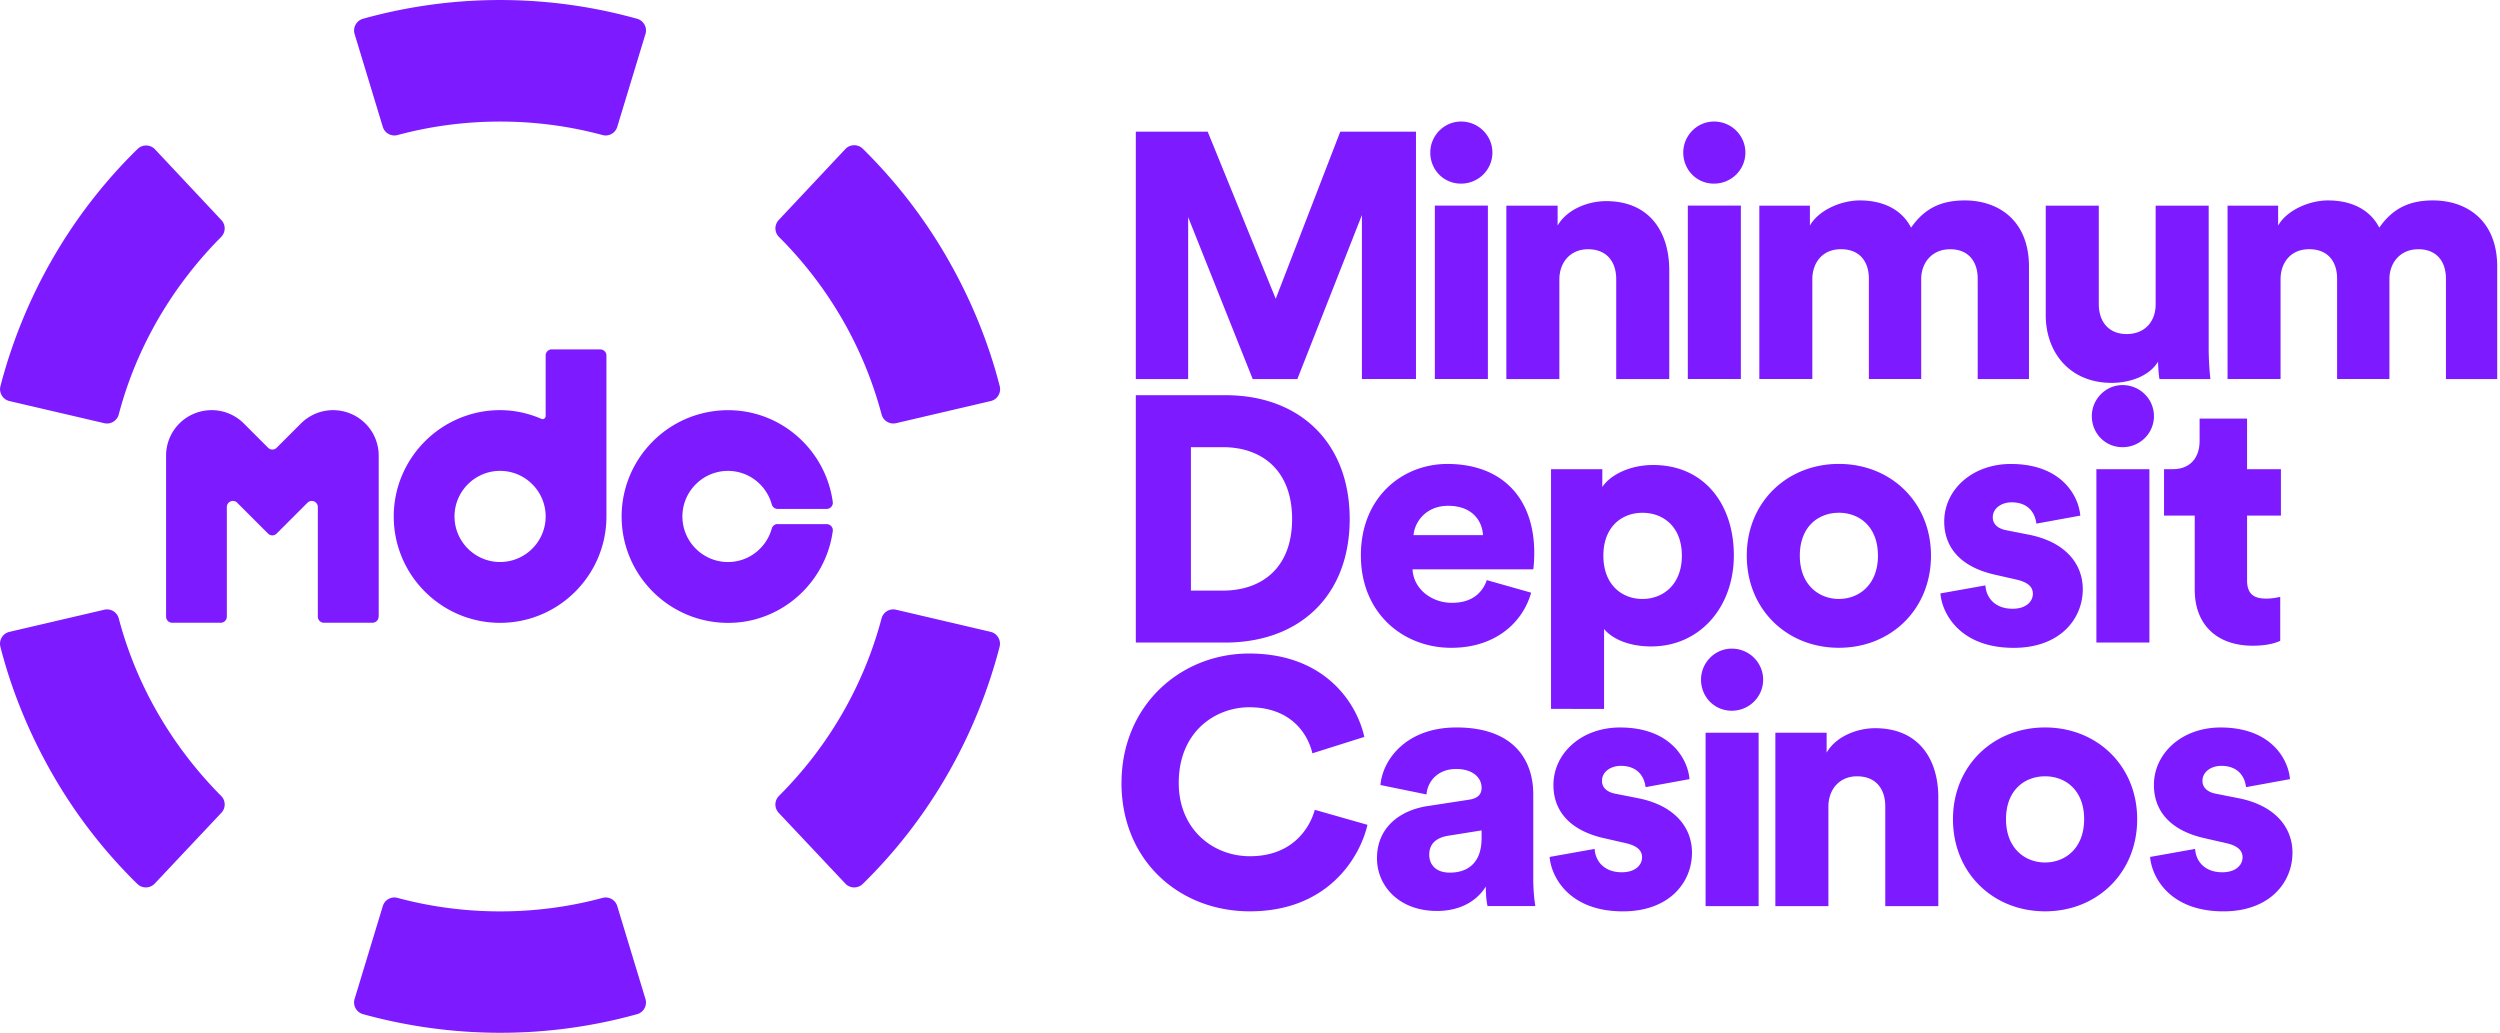
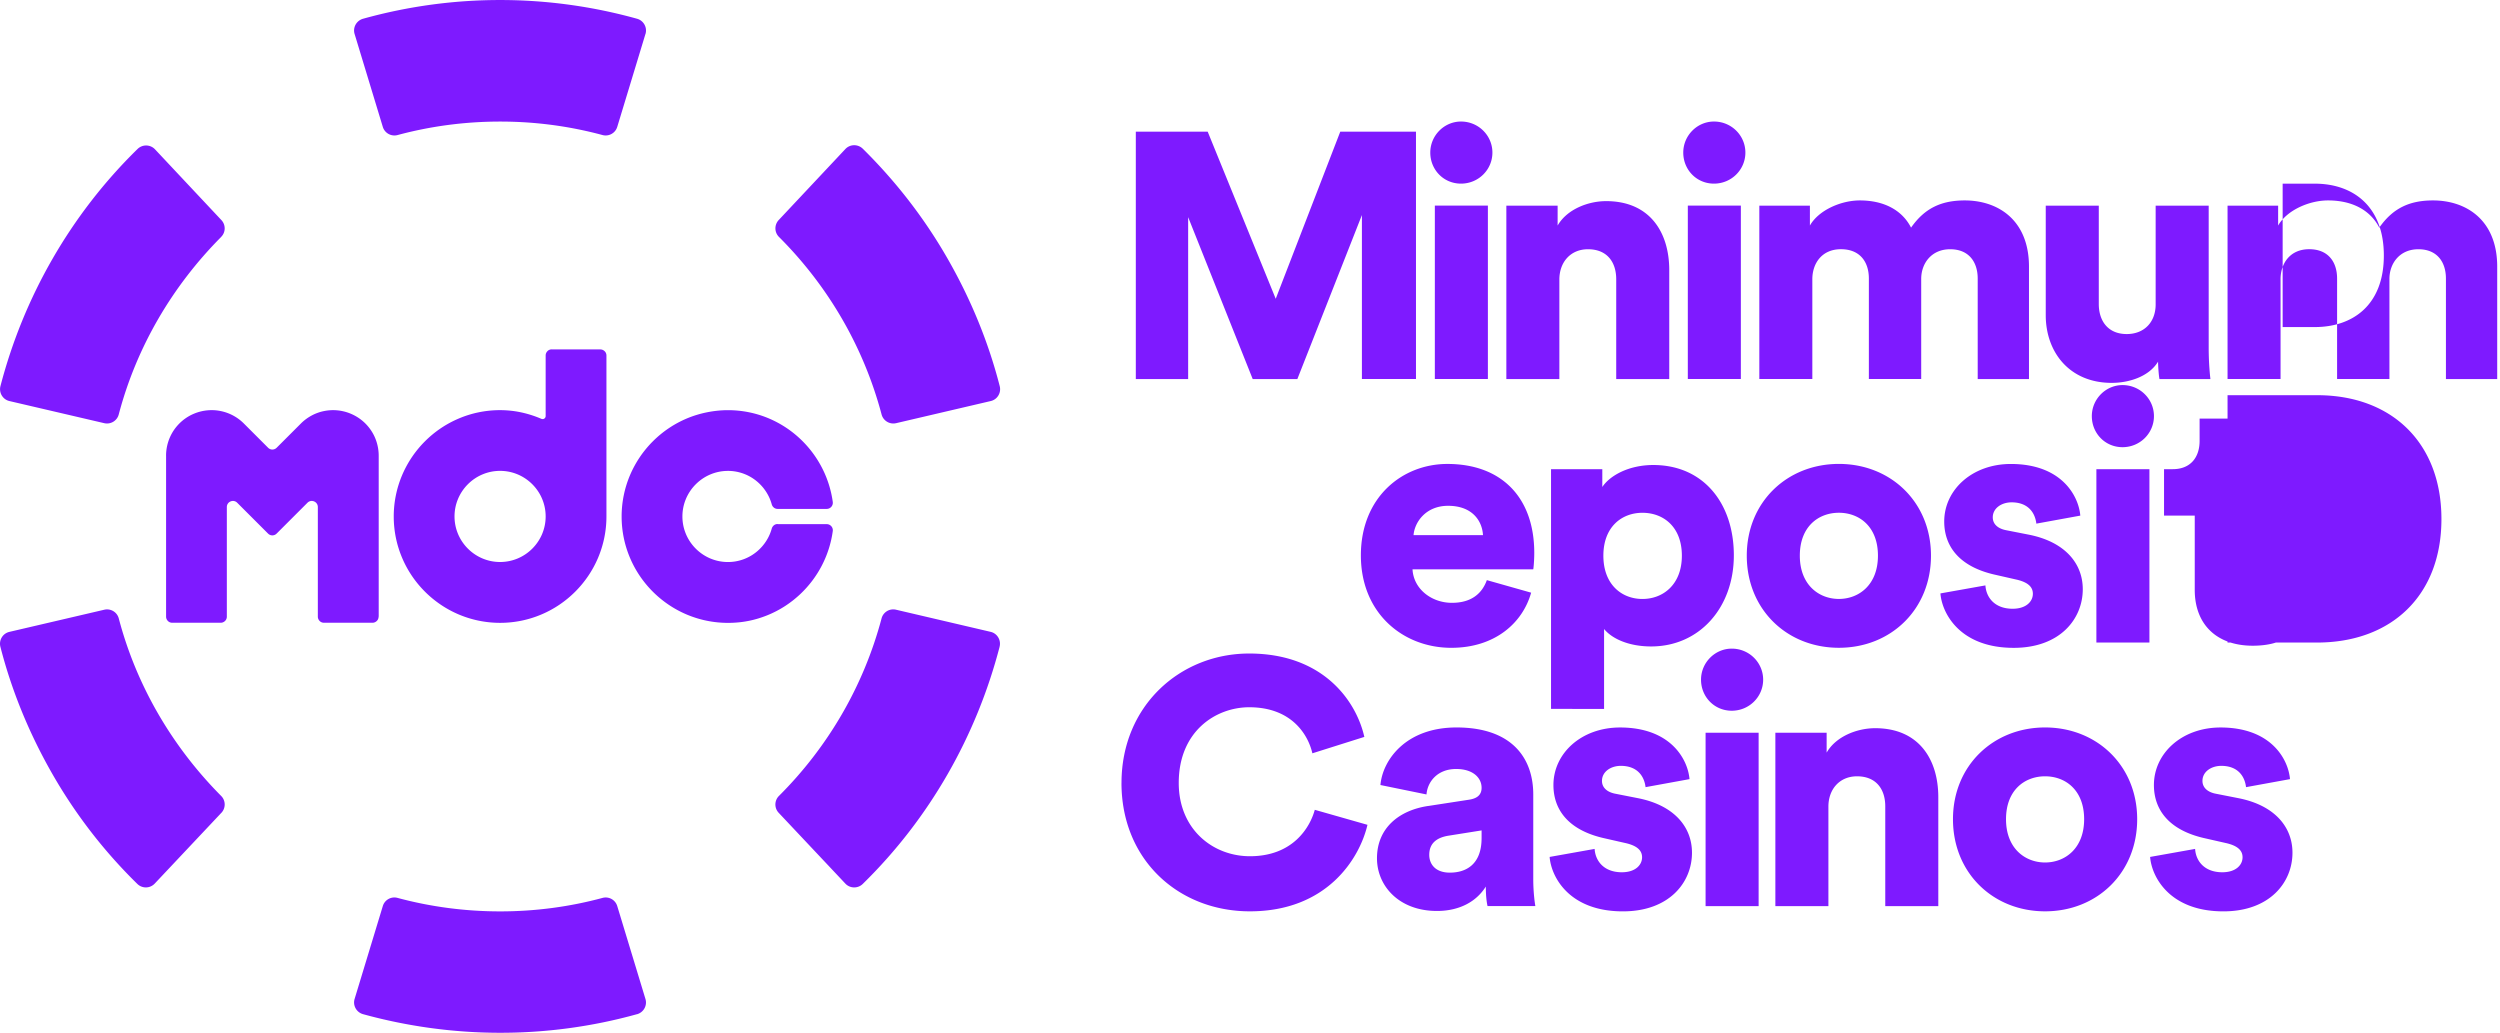
<svg xmlns="http://www.w3.org/2000/svg" width="823" height="340" fill="none">
-   <path fill="#7E1AFF" d="m212.48 11.19-9.28 30.57a3.98 3.98 0 0 1-4.84 2.7c-10.78-2.91-22.04-4.44-33.7-4.44-11.66 0-22.99 1.53-33.78 4.44-2.08.56-4.23-.63-4.86-2.69l-9.28-30.57c-.66-2.16.61-4.42 2.79-5.03 29.94-8.33 61.08-8.1 90.18 0 2.17.6 3.44 2.87 2.78 5.03l-.01-.01ZM326.13 132.03l-31.14 7.28c-2.1.49-4.21-.78-4.77-2.86-5.96-22.48-17.81-42.52-33.79-58.46-1.52-1.52-1.55-3.98-.08-5.55l21.94-23.37c1.55-1.65 4.14-1.68 5.75-.1 10.59 10.45 20.05 22.49 27.83 36.04 7.78 13.55 13.55 27.69 17.24 42.11.56 2.18-.77 4.4-2.96 4.91h-.02ZM329.07 212.92c-7.59 29.19-22.89 56.38-45.05 78.07-1.6 1.57-4.19 1.53-5.73-.11l-21.94-23.3a3.985 3.985 0 0 1 .07-5.55c15.98-15.93 27.83-35.98 33.79-58.45a3.982 3.982 0 0 1 4.77-2.86L326.1 208c2.2.51 3.53 2.74 2.96 4.93l.01-.01ZM209.7 333.87c-29.93 8.32-61.07 8.01-90.17 0-2.18-.6-3.45-2.87-2.79-5.03l9.28-30.56a3.98 3.98 0 0 1 4.86-2.69c10.79 2.91 22.13 4.44 33.78 4.44 11.65 0 22.92-1.53 33.7-4.44 2.08-.56 4.22.64 4.84 2.7l9.28 30.57c.66 2.16-.61 4.42-2.79 5.03l.01-.02ZM72.88 267.57l-21.95 23.31a4.003 4.003 0 0 1-5.73.1 166.264 166.264 0 0 1-27.83-35.96C9.59 241.47 3.82 227.33.13 212.92c-.56-2.18.77-4.4 2.97-4.91l31.23-7.29c2.11-.49 4.22.78 4.77 2.87 5.89 22.39 17.81 42.43 33.72 58.45 1.51 1.52 1.53 3.98.06 5.54v-.01ZM72.82 77.99C56.9 94 44.98 114.04 39.09 136.44a3.992 3.992 0 0 1-4.77 2.87l-31.21-7.28c-2.2-.51-3.53-2.74-2.96-4.93 7.6-29.19 22.98-56.37 45.14-78.06a4.02 4.02 0 0 1 5.73.11l21.86 23.3c1.47 1.56 1.45 4.01-.07 5.53l.01.01ZM181.63 115.01c-.55 0-1.05.22-1.41.59-.36.37-.59.86-.59 1.41v19.95c0 .36-.18.66-.45.84-.27.18-.61.23-.94.09a35.968 35.968 0 0 0-5.81-1.94c-1.25-.3-2.53-.54-3.83-.69-1.3-.15-2.63-.24-3.97-.24-4.82 0-9.42.98-13.61 2.76a35.039 35.039 0 0 0-11.13 7.51 35.204 35.204 0 0 0-7.51 11.13 34.904 34.904 0 0 0-2.76 13.61c0 4.82.98 9.42 2.76 13.61 1.77 4.19 4.34 7.96 7.51 11.13 3.17 3.17 6.94 5.73 11.13 7.51 4.19 1.77 8.79 2.76 13.61 2.76s9.42-.98 13.61-2.76c4.19-1.77 7.96-4.34 11.13-7.51 3.17-3.17 5.73-6.94 7.51-11.13 1.77-4.19 2.76-8.79 2.76-13.61v-53c0-.55-.22-1.05-.59-1.41-.37-.36-.86-.59-1.41-.59h-16l-.01-.02Zm-17 70c-2.07 0-4.04-.42-5.83-1.18a15.1 15.1 0 0 1-4.77-3.22 14.989 14.989 0 0 1-3.22-4.77c-.76-1.79-1.18-3.77-1.18-5.83s.42-4.04 1.18-5.83a15.1 15.1 0 0 1 3.22-4.77c1.36-1.36 2.97-2.46 4.77-3.22 1.79-.76 3.77-1.18 5.83-1.18s4.04.42 5.83 1.18a15.1 15.1 0 0 1 4.77 3.22c1.36 1.36 2.46 2.97 3.22 4.77.76 1.79 1.18 3.77 1.18 5.83s-.42 4.04-1.18 5.83a15.1 15.1 0 0 1-3.22 4.77 14.989 14.989 0 0 1-4.77 3.22c-1.79.76-3.77 1.18-5.83 1.18ZM255.98 172.51c-.45 0-.88.15-1.21.42-.33.27-.59.64-.71 1.08a14.84 14.84 0 0 1-1.82 4.08 15.09 15.09 0 0 1-2.89 3.33 14.834 14.834 0 0 1-9.7 3.6c-2.07 0-4.04-.42-5.83-1.18a15.1 15.1 0 0 1-4.77-3.22 14.989 14.989 0 0 1-3.22-4.77c-.76-1.79-1.18-3.77-1.18-5.83s.42-4.04 1.18-5.83a15.1 15.1 0 0 1 3.22-4.77c1.36-1.36 2.97-2.46 4.77-3.22 1.79-.76 3.77-1.18 5.83-1.18a14.85 14.85 0 0 1 9.7 3.6c1.12.96 2.09 2.08 2.89 3.33.8 1.25 1.42 2.62 1.82 4.08.12.44.38.81.71 1.08.33.27.76.42 1.21.42h16.18c.61 0 1.14-.27 1.51-.69.37-.42.56-.99.48-1.59a34.88 34.88 0 0 0-3.64-11.42 35.21 35.21 0 0 0-7.07-9.34 34.959 34.959 0 0 0-10.77-6.93 34.554 34.554 0 0 0-13.02-2.53c-4.61 0-9.42.98-13.61 2.76a35.039 35.039 0 0 0-11.13 7.51 35.204 35.204 0 0 0-7.51 11.13 34.904 34.904 0 0 0-2.76 13.61c0 4.82.98 9.42 2.76 13.61 1.77 4.19 4.34 7.96 7.51 11.13 3.17 3.17 6.94 5.73 11.13 7.51 4.19 1.77 8.79 2.76 13.61 2.76s9-.9 13.02-2.53 7.66-4 10.77-6.93a35.21 35.21 0 0 0 7.07-9.34 34.88 34.88 0 0 0 3.64-11.42c.08-.6-.11-1.17-.48-1.59-.37-.42-.91-.69-1.51-.69h-16.18v-.04ZM124.63 203.01c0 .55-.22 1.05-.59 1.41-.37.36-.86.59-1.41.59h-16c-.55 0-1.05-.22-1.41-.59-.36-.37-.59-.86-.59-1.41v-36.09c0-.89-.54-1.56-1.23-1.85-.7-.29-1.55-.2-2.18.43l-2.04 2.04-2.04 2.04-3.04 3.04-3.04 3.04c-.39.39-.9.59-1.41.59-.51 0-1.02-.2-1.41-.59l-3.04-3.04-3.04-3.04-2.04-2.04-2.04-2.04c-.63-.63-1.48-.72-2.18-.43-.7.29-1.23.96-1.23 1.85v36.09c0 .55-.22 1.05-.59 1.41-.37.36-.86.59-1.41.59h-16c-.55 0-1.05-.22-1.41-.59-.36-.37-.59-.86-.59-1.41v-52.99a15.042 15.042 0 0 1 2.52-8.34c.8-1.2 1.79-2.29 2.92-3.23 1.13-.93 2.41-1.71 3.82-2.29 1.41-.58 2.86-.93 4.32-1.07 1.46-.14 2.92-.07 4.35.22a14.964 14.964 0 0 1 7.68 4.11l2.35 2.35 2.35 2.35 1.64 1.64 1.64 1.64c.39.39.9.59 1.41.59.51 0 1.02-.2 1.41-.59l1.64-1.64 1.64-1.64 2.35-2.35 2.35-2.35c1.08-1.08 2.29-1.96 3.58-2.65s2.68-1.18 4.1-1.46c1.42-.28 2.89-.36 4.35-.22a15.143 15.143 0 0 1 8.14 3.37c1.13.93 2.11 2.02 2.92 3.23s1.44 2.53 1.86 3.93c.43 1.4.66 2.89.66 4.41v52.99l-.04-.01ZM448.34 124.78V70.8l-21.25 53.98h-14.7l-21.25-53.29v53.29h-17.23V43.34h23.66l22.4 55.02 21.25-55.02h24.92v81.43h-17.8v.01ZM480.96 40.01c5.74 0 10.34 4.59 10.34 10.22 0 5.63-4.59 10.22-10.34 10.22s-10.11-4.59-10.11-10.22c0-5.63 4.59-10.22 10.11-10.22Zm-8.61 84.76V67.69h17.46v57.08h-17.46ZM513.35 124.78h-17.46V67.7h16.88v6.55c3.1-5.4 10.11-8.04 15.96-8.04 14.36 0 20.79 10.22 20.79 22.74v35.83h-17.46V91.93c0-5.63-2.99-9.88-9.3-9.88-5.74 0-9.42 4.25-9.42 9.99v32.73l.01.01ZM564.24 40.01c5.74 0 10.34 4.59 10.34 10.22 0 5.63-4.59 10.22-10.34 10.22s-10.11-4.59-10.11-10.22c0-5.63 4.59-10.22 10.11-10.22Zm-8.61 84.76V67.69h17.46v57.08h-17.46ZM579.17 124.78V67.7h16.65v6.55c2.87-5.05 10.22-8.27 16.42-8.27 8.15 0 14.01 3.33 16.88 8.96 4.48-6.43 9.99-8.96 17.69-8.96 10.8 0 21.13 6.32 21.13 21.82v36.98h-16.88V91.7c0-5.4-2.87-9.65-9.07-9.65s-9.53 4.71-9.53 9.76v32.96h-17.23V91.69c0-5.4-2.87-9.65-9.19-9.65-6.32 0-9.42 4.71-9.42 9.88v32.85h-17.46l.01.01ZM710.45 119.03c-2.99 4.94-9.53 7.01-15.28 7.01-13.9 0-21.71-10.11-21.71-22.28V67.7h17.46v32.39c0 5.51 2.99 9.88 9.19 9.88 5.86 0 9.53-4.02 9.53-9.76v-32.5h17.46v46.86c0 5.17.46 9.3.57 10.22H710.9c-.23-1.03-.46-4.25-.46-5.74l.01-.02ZM733.31 124.78V67.7h16.65v6.55c2.87-5.05 10.22-8.27 16.42-8.27 8.15 0 14.01 3.33 16.88 8.96 4.48-6.43 9.99-8.96 17.69-8.96 10.8 0 21.13 6.32 21.13 21.82v36.98H805.2V91.7c0-5.4-2.87-9.65-9.07-9.65s-9.53 4.71-9.53 9.76v32.96h-17.23V91.69c0-5.4-2.87-9.65-9.19-9.65-6.32 0-9.42 4.71-9.42 9.88v32.85H733.3l.01.01ZM373.91 211.53V130.1h29.52c24.46 0 40.89 15.62 40.89 40.77 0 25.15-16.42 40.66-41 40.66h-29.41Zm28.71-17.11c12.52 0 22.74-7.24 22.74-23.55 0-16.31-10.22-23.66-22.74-23.66h-10.57v47.21h10.57ZM504.05 195.11c-2.76 9.88-11.83 18.15-26.3 18.15-15.74 0-29.75-11.26-29.75-30.44s13.67-30.09 28.48-30.09c17.69 0 28.6 10.91 28.6 29.29 0 2.41-.23 5.05-.34 5.4H465c.34 6.43 6.2 11.03 12.98 11.03 6.32 0 9.88-2.99 11.49-7.47l14.59 4.13h-.01Zm-15.85-18.95c-.23-4.36-3.22-9.65-11.49-9.65-7.35 0-11.03 5.4-11.37 9.65h22.86ZM510.6 233.36v-78.9h16.88v5.86c2.41-3.68 8.61-7.24 16.77-7.24 16.54 0 26.53 12.63 26.53 29.75 0 17.12-11.26 29.98-27.22 29.98-7.35 0-12.86-2.53-15.5-5.74v26.3H510.6v-.01Zm30.09-64.55c-6.78 0-12.86 4.59-12.86 14.13 0 9.54 6.09 14.24 12.86 14.24s12.98-4.71 12.98-14.24c0-9.53-6.09-14.13-12.98-14.13ZM635.68 182.93c0 17.69-13.21 30.32-30.32 30.32s-30.32-12.63-30.32-30.32c0-17.69 13.32-30.21 30.32-30.21s30.32 12.52 30.32 30.21Zm-17.46 0c0-9.65-6.2-14.13-12.86-14.13-6.66 0-12.86 4.48-12.86 14.13s6.32 14.24 12.86 14.24c6.54 0 12.86-4.59 12.86-14.24ZM653.6 192.7c.23 3.91 2.99 7.7 8.96 7.7 4.48 0 6.66-2.41 6.66-4.94 0-2.07-1.38-3.79-5.63-4.71l-6.55-1.49c-12.17-2.64-17-9.53-17-17.57 0-10.45 9.19-18.95 21.94-18.95 16.54 0 22.28 10.34 22.86 17l-14.47 2.64c-.46-3.79-2.87-7.01-8.15-7.01-3.33 0-6.2 1.95-6.2 4.94 0 2.41 1.95 3.79 4.48 4.25l7.58 1.49c11.83 2.41 17.57 9.53 17.57 17.92 0 9.76-7.47 19.3-22.74 19.3-17.92 0-23.66-11.6-24.12-17.92l14.82-2.64-.01-.01ZM698.74 126.77c5.74 0 10.34 4.59 10.34 10.22 0 5.63-4.59 10.22-10.34 10.22s-10.11-4.59-10.11-10.22c0-5.63 4.59-10.22 10.11-10.22Zm-8.61 84.76v-57.08h17.46v57.08h-17.46ZM739.74 154.45h11.14v15.28h-11.14v21.36c0 4.71 2.53 5.97 6.32 5.97 1.84 0 3.56-.34 4.59-.57v14.47c-.69.34-3.56 1.61-9.07 1.61-11.83 0-19.07-7.01-19.07-18.38v-24.46H712.4v-15.28h2.87c5.97 0 8.84-4.02 8.84-9.3v-7.35h15.62v16.65h.01ZM369.2 257.75c0-25.38 19.3-42.61 42.04-42.61 24.46 0 35.26 15.73 37.9 27.45l-17.11 5.4c-1.26-5.63-6.43-15.16-20.79-15.16-10.91 0-23.2 7.81-23.2 24.92 0 15.28 11.26 24.12 23.43 24.12 14.13 0 19.75-9.42 21.36-15.28l17.34 4.94c-2.64 11.26-13.44 28.48-38.71 28.48-23.43 0-42.27-16.88-42.27-42.27l.01.01ZM470.17 265.33l13.44-2.07c3.1-.46 4.13-1.95 4.13-3.91 0-3.33-2.87-6.2-8.38-6.2-6.09 0-9.42 4.13-9.76 8.38l-15.16-3.1c.69-8.15 8.27-18.95 25.04-18.95 18.49 0 25.27 10.34 25.27 22.05v27.91c0 4.48.57 8.27.69 8.84H489.7c-.11-.46-.57-2.53-.57-6.43-2.99 4.82-8.5 8.04-16.08 8.04-12.52 0-19.75-8.27-19.75-17.34 0-10.11 7.47-15.85 16.88-17.23l-.01.01Zm17.57 10.57v-2.53l-10.8 1.72c-3.68.57-6.43 2.3-6.43 6.32 0 2.99 1.95 5.86 6.78 5.86 5.17 0 10.45-2.53 10.45-11.37ZM524.95 279.45c.23 3.91 2.99 7.7 8.96 7.7 4.48 0 6.66-2.41 6.66-4.94 0-2.07-1.38-3.79-5.63-4.71l-6.55-1.49c-12.17-2.64-17-9.53-17-17.57 0-10.45 9.19-18.95 21.94-18.95 16.54 0 22.28 10.34 22.86 17l-14.47 2.64c-.46-3.79-2.87-7.01-8.15-7.01-3.33 0-6.2 1.95-6.2 4.94 0 2.41 1.95 3.79 4.48 4.25l7.58 1.49c11.83 2.41 17.57 9.53 17.57 17.92 0 9.76-7.47 19.3-22.74 19.3-17.92 0-23.66-11.6-24.12-17.92l14.82-2.64-.01-.01ZM570.09 213.53c5.74 0 10.34 4.59 10.34 10.22 0 5.63-4.59 10.22-10.34 10.22s-10.11-4.59-10.11-10.22c0-5.63 4.59-10.22 10.11-10.22Zm-8.61 84.76v-57.08h17.46v57.08h-17.46ZM601.91 298.29h-17.46v-57.08h16.88v6.55c3.1-5.4 10.11-8.04 15.97-8.04 14.36 0 20.79 10.22 20.79 22.74v35.83h-17.46v-32.85c0-5.63-2.99-9.88-9.3-9.88-5.74 0-9.42 4.25-9.42 9.99V298.29ZM703.56 269.69c0 17.69-13.21 30.32-30.32 30.32s-30.32-12.63-30.32-30.32c0-17.69 13.32-30.21 30.32-30.21s30.32 12.52 30.32 30.21Zm-17.46 0c0-9.65-6.2-14.13-12.86-14.13-6.66 0-12.86 4.48-12.86 14.13s6.32 14.24 12.86 14.24c6.54 0 12.86-4.59 12.86-14.24ZM722.63 279.45c.23 3.91 2.99 7.7 8.96 7.7 4.48 0 6.66-2.41 6.66-4.94 0-2.07-1.38-3.79-5.63-4.71l-6.55-1.49c-12.17-2.64-17-9.53-17-17.57 0-10.45 9.19-18.95 21.94-18.95 16.54 0 22.28 10.34 22.86 17l-14.47 2.64c-.46-3.79-2.87-7.01-8.15-7.01-3.33 0-6.2 1.95-6.2 4.94 0 2.41 1.95 3.79 4.48 4.25l7.58 1.49c11.83 2.41 17.57 9.53 17.57 17.92 0 9.76-7.47 19.3-22.74 19.3-17.92 0-23.66-11.6-24.12-17.92l14.82-2.64-.01-.01Z" />
+   <path fill="#7E1AFF" d="m212.48 11.19-9.28 30.57a3.98 3.98 0 0 1-4.84 2.7c-10.78-2.91-22.04-4.44-33.7-4.44-11.66 0-22.99 1.53-33.78 4.44-2.08.56-4.23-.63-4.86-2.69l-9.28-30.57c-.66-2.16.61-4.42 2.79-5.03 29.94-8.33 61.08-8.1 90.18 0 2.17.6 3.44 2.87 2.78 5.03l-.01-.01ZM326.13 132.03l-31.14 7.28c-2.1.49-4.21-.78-4.77-2.86-5.96-22.48-17.81-42.52-33.79-58.46-1.52-1.52-1.55-3.98-.08-5.55l21.94-23.37c1.55-1.65 4.14-1.68 5.75-.1 10.59 10.45 20.05 22.49 27.83 36.04 7.78 13.55 13.55 27.69 17.24 42.11.56 2.18-.77 4.4-2.96 4.91h-.02ZM329.07 212.92c-7.59 29.19-22.89 56.38-45.05 78.07-1.6 1.57-4.19 1.53-5.73-.11l-21.94-23.3a3.985 3.985 0 0 1 .07-5.55c15.98-15.93 27.83-35.98 33.79-58.45a3.982 3.982 0 0 1 4.77-2.86L326.1 208c2.2.51 3.53 2.74 2.96 4.93l.01-.01ZM209.7 333.87c-29.93 8.32-61.07 8.01-90.17 0-2.18-.6-3.45-2.87-2.79-5.03l9.28-30.56a3.98 3.98 0 0 1 4.86-2.69c10.79 2.91 22.13 4.44 33.78 4.44 11.65 0 22.92-1.53 33.7-4.44 2.08-.56 4.22.64 4.84 2.7l9.28 30.57c.66 2.16-.61 4.42-2.79 5.03l.01-.02ZM72.88 267.57l-21.95 23.31a4.003 4.003 0 0 1-5.73.1 166.264 166.264 0 0 1-27.83-35.96C9.59 241.47 3.82 227.33.13 212.92c-.56-2.18.77-4.4 2.97-4.91l31.23-7.29c2.11-.49 4.22.78 4.77 2.87 5.89 22.39 17.81 42.43 33.72 58.45 1.51 1.52 1.53 3.98.06 5.54v-.01ZM72.82 77.99C56.9 94 44.98 114.04 39.09 136.44a3.992 3.992 0 0 1-4.77 2.87l-31.21-7.28c-2.2-.51-3.53-2.74-2.96-4.93 7.6-29.19 22.98-56.37 45.14-78.06a4.02 4.02 0 0 1 5.73.11l21.86 23.3c1.47 1.56 1.45 4.01-.07 5.53l.01.01ZM181.63 115.01c-.55 0-1.05.22-1.41.59-.36.37-.59.86-.59 1.41v19.95c0 .36-.18.66-.45.84-.27.18-.61.23-.94.09a35.968 35.968 0 0 0-5.81-1.94c-1.25-.3-2.53-.54-3.83-.69-1.3-.15-2.63-.24-3.97-.24-4.82 0-9.42.98-13.61 2.76a35.039 35.039 0 0 0-11.13 7.51 35.204 35.204 0 0 0-7.51 11.13 34.904 34.904 0 0 0-2.76 13.61c0 4.82.98 9.42 2.76 13.61 1.77 4.19 4.34 7.96 7.51 11.13 3.17 3.17 6.94 5.73 11.13 7.51 4.19 1.77 8.79 2.76 13.61 2.76s9.42-.98 13.61-2.76c4.19-1.77 7.96-4.34 11.13-7.51 3.17-3.17 5.73-6.94 7.51-11.13 1.77-4.19 2.76-8.79 2.76-13.61v-53c0-.55-.22-1.05-.59-1.41-.37-.36-.86-.59-1.41-.59h-16l-.01-.02Zm-17 70c-2.07 0-4.04-.42-5.83-1.18a15.1 15.1 0 0 1-4.77-3.22 14.989 14.989 0 0 1-3.22-4.77c-.76-1.79-1.18-3.77-1.18-5.83s.42-4.04 1.18-5.83a15.1 15.1 0 0 1 3.22-4.77c1.36-1.36 2.97-2.46 4.77-3.22 1.79-.76 3.77-1.18 5.83-1.18s4.04.42 5.83 1.18a15.1 15.1 0 0 1 4.77 3.22c1.36 1.36 2.46 2.97 3.22 4.77.76 1.79 1.18 3.77 1.18 5.83s-.42 4.04-1.18 5.83a15.1 15.1 0 0 1-3.22 4.77 14.989 14.989 0 0 1-4.77 3.22c-1.79.76-3.77 1.18-5.83 1.18ZM255.98 172.51c-.45 0-.88.15-1.21.42-.33.27-.59.64-.71 1.08a14.84 14.84 0 0 1-1.82 4.08 15.09 15.09 0 0 1-2.89 3.33 14.834 14.834 0 0 1-9.7 3.6c-2.07 0-4.04-.42-5.83-1.18a15.1 15.1 0 0 1-4.77-3.22 14.989 14.989 0 0 1-3.22-4.77c-.76-1.79-1.18-3.77-1.18-5.83s.42-4.04 1.18-5.83a15.1 15.1 0 0 1 3.22-4.77c1.36-1.36 2.97-2.46 4.77-3.22 1.79-.76 3.77-1.18 5.83-1.18a14.85 14.85 0 0 1 9.7 3.6c1.12.96 2.09 2.08 2.89 3.33.8 1.25 1.42 2.62 1.82 4.08.12.44.38.81.71 1.08.33.27.76.42 1.21.42h16.18c.61 0 1.14-.27 1.51-.69.37-.42.56-.99.48-1.59a34.88 34.88 0 0 0-3.64-11.42 35.21 35.21 0 0 0-7.07-9.34 34.959 34.959 0 0 0-10.77-6.93 34.554 34.554 0 0 0-13.02-2.53c-4.61 0-9.42.98-13.61 2.76a35.039 35.039 0 0 0-11.13 7.51 35.204 35.204 0 0 0-7.51 11.13 34.904 34.904 0 0 0-2.76 13.61c0 4.82.98 9.42 2.76 13.61 1.77 4.19 4.34 7.96 7.51 11.13 3.17 3.17 6.94 5.73 11.13 7.51 4.19 1.77 8.79 2.76 13.61 2.76s9-.9 13.02-2.53 7.66-4 10.77-6.93a35.21 35.21 0 0 0 7.07-9.34 34.88 34.88 0 0 0 3.64-11.42c.08-.6-.11-1.17-.48-1.59-.37-.42-.91-.69-1.51-.69h-16.18v-.04ZM124.63 203.01c0 .55-.22 1.05-.59 1.41-.37.36-.86.59-1.41.59h-16c-.55 0-1.05-.22-1.41-.59-.36-.37-.59-.86-.59-1.41v-36.09c0-.89-.54-1.56-1.23-1.85-.7-.29-1.55-.2-2.18.43l-2.04 2.04-2.04 2.04-3.04 3.04-3.04 3.04c-.39.39-.9.59-1.41.59-.51 0-1.02-.2-1.41-.59l-3.04-3.04-3.04-3.04-2.04-2.04-2.04-2.04c-.63-.63-1.48-.72-2.18-.43-.7.29-1.23.96-1.23 1.85v36.09c0 .55-.22 1.05-.59 1.41-.37.36-.86.59-1.41.59h-16c-.55 0-1.05-.22-1.41-.59-.36-.37-.59-.86-.59-1.41v-52.99a15.042 15.042 0 0 1 2.52-8.34c.8-1.2 1.79-2.29 2.92-3.23 1.13-.93 2.41-1.71 3.82-2.29 1.41-.58 2.86-.93 4.32-1.07 1.46-.14 2.92-.07 4.35.22a14.964 14.964 0 0 1 7.68 4.11l2.35 2.35 2.35 2.35 1.64 1.64 1.64 1.64c.39.39.9.59 1.41.59.51 0 1.02-.2 1.41-.59l1.64-1.64 1.64-1.64 2.35-2.35 2.35-2.35c1.08-1.08 2.29-1.96 3.58-2.65s2.68-1.18 4.1-1.46c1.42-.28 2.89-.36 4.35-.22a15.143 15.143 0 0 1 8.14 3.37c1.13.93 2.11 2.02 2.92 3.23s1.44 2.53 1.86 3.93c.43 1.4.66 2.89.66 4.41v52.99l-.04-.01ZM448.34 124.78V70.8l-21.25 53.98h-14.7l-21.25-53.29v53.29h-17.23V43.34h23.66l22.4 55.02 21.25-55.02h24.92v81.43h-17.8v.01ZM480.96 40.01c5.74 0 10.34 4.59 10.34 10.22 0 5.63-4.59 10.22-10.34 10.22s-10.11-4.59-10.11-10.22c0-5.63 4.59-10.22 10.11-10.22Zm-8.61 84.76V67.69h17.46v57.08h-17.46ZM513.35 124.78h-17.46V67.7h16.88v6.55c3.1-5.4 10.11-8.04 15.96-8.04 14.36 0 20.79 10.22 20.79 22.74v35.83h-17.46V91.93c0-5.63-2.99-9.88-9.3-9.88-5.74 0-9.42 4.25-9.42 9.99v32.73l.01.01ZM564.24 40.01c5.74 0 10.34 4.59 10.34 10.22 0 5.63-4.59 10.22-10.34 10.22s-10.11-4.59-10.11-10.22c0-5.63 4.59-10.22 10.11-10.22Zm-8.61 84.76V67.69h17.46v57.08h-17.46ZM579.17 124.78V67.7h16.65v6.55c2.87-5.05 10.22-8.27 16.42-8.27 8.15 0 14.01 3.33 16.88 8.96 4.48-6.43 9.99-8.96 17.69-8.96 10.8 0 21.13 6.32 21.13 21.82v36.98h-16.88V91.7c0-5.4-2.87-9.65-9.07-9.65s-9.53 4.71-9.53 9.76v32.96h-17.23V91.69c0-5.4-2.87-9.65-9.19-9.65-6.32 0-9.42 4.71-9.42 9.88v32.85h-17.46l.01.01ZM710.45 119.03c-2.99 4.94-9.53 7.01-15.28 7.01-13.9 0-21.71-10.11-21.71-22.28V67.7h17.46v32.39c0 5.51 2.99 9.88 9.19 9.88 5.86 0 9.53-4.02 9.53-9.76v-32.5h17.46v46.86c0 5.17.46 9.3.57 10.22H710.9c-.23-1.03-.46-4.25-.46-5.74l.01-.02ZM733.31 124.78V67.7h16.65v6.55c2.87-5.05 10.22-8.27 16.42-8.27 8.15 0 14.01 3.33 16.88 8.96 4.48-6.43 9.99-8.96 17.69-8.96 10.8 0 21.13 6.32 21.13 21.82v36.98H805.2V91.7c0-5.4-2.87-9.65-9.07-9.65s-9.53 4.71-9.53 9.76v32.96h-17.23V91.69c0-5.4-2.87-9.65-9.19-9.65-6.32 0-9.42 4.71-9.42 9.88v32.85H733.3l.01.01ZV130.1h29.52c24.46 0 40.89 15.62 40.89 40.77 0 25.15-16.42 40.66-41 40.66h-29.41Zm28.71-17.11c12.52 0 22.74-7.24 22.74-23.55 0-16.31-10.22-23.66-22.74-23.66h-10.57v47.21h10.57ZM504.05 195.11c-2.76 9.88-11.83 18.15-26.3 18.15-15.74 0-29.75-11.26-29.75-30.44s13.67-30.09 28.48-30.09c17.69 0 28.6 10.91 28.6 29.29 0 2.41-.23 5.05-.34 5.4H465c.34 6.43 6.2 11.03 12.98 11.03 6.32 0 9.88-2.99 11.49-7.47l14.59 4.13h-.01Zm-15.85-18.95c-.23-4.36-3.22-9.65-11.49-9.65-7.35 0-11.03 5.4-11.37 9.65h22.86ZM510.6 233.36v-78.9h16.88v5.86c2.41-3.68 8.61-7.24 16.77-7.24 16.54 0 26.53 12.63 26.53 29.75 0 17.12-11.26 29.98-27.22 29.98-7.35 0-12.86-2.53-15.5-5.74v26.3H510.6v-.01Zm30.09-64.55c-6.78 0-12.86 4.59-12.86 14.13 0 9.54 6.09 14.24 12.86 14.24s12.98-4.71 12.98-14.24c0-9.53-6.09-14.13-12.98-14.13ZM635.68 182.93c0 17.69-13.21 30.32-30.32 30.32s-30.32-12.63-30.32-30.32c0-17.69 13.32-30.21 30.32-30.21s30.32 12.52 30.32 30.21Zm-17.46 0c0-9.65-6.2-14.13-12.86-14.13-6.66 0-12.86 4.48-12.86 14.13s6.32 14.24 12.86 14.24c6.54 0 12.86-4.59 12.86-14.24ZM653.6 192.7c.23 3.91 2.99 7.7 8.96 7.7 4.48 0 6.66-2.41 6.66-4.94 0-2.07-1.38-3.79-5.63-4.71l-6.55-1.49c-12.17-2.64-17-9.53-17-17.57 0-10.45 9.19-18.95 21.94-18.95 16.54 0 22.28 10.34 22.86 17l-14.47 2.64c-.46-3.79-2.87-7.01-8.15-7.01-3.33 0-6.2 1.95-6.2 4.94 0 2.41 1.95 3.79 4.48 4.25l7.58 1.49c11.83 2.41 17.57 9.53 17.57 17.92 0 9.76-7.47 19.3-22.74 19.3-17.92 0-23.66-11.6-24.12-17.92l14.82-2.64-.01-.01ZM698.74 126.77c5.74 0 10.34 4.59 10.34 10.22 0 5.63-4.59 10.22-10.34 10.22s-10.11-4.59-10.11-10.22c0-5.63 4.59-10.22 10.11-10.22Zm-8.61 84.76v-57.08h17.46v57.08h-17.46ZM739.74 154.45h11.14v15.28h-11.14v21.36c0 4.71 2.53 5.97 6.32 5.97 1.84 0 3.56-.34 4.59-.57v14.47c-.69.34-3.56 1.61-9.07 1.61-11.83 0-19.07-7.01-19.07-18.38v-24.46H712.4v-15.28h2.87c5.97 0 8.84-4.02 8.84-9.3v-7.35h15.62v16.65h.01ZM369.2 257.75c0-25.38 19.3-42.61 42.04-42.61 24.46 0 35.26 15.73 37.9 27.45l-17.11 5.4c-1.26-5.63-6.43-15.16-20.79-15.16-10.91 0-23.2 7.81-23.2 24.92 0 15.28 11.26 24.12 23.43 24.12 14.13 0 19.75-9.42 21.36-15.28l17.34 4.94c-2.64 11.26-13.44 28.48-38.71 28.48-23.43 0-42.27-16.88-42.27-42.27l.01.01ZM470.17 265.33l13.44-2.07c3.1-.46 4.13-1.95 4.13-3.91 0-3.33-2.87-6.2-8.38-6.2-6.09 0-9.42 4.13-9.76 8.38l-15.16-3.1c.69-8.15 8.27-18.95 25.04-18.95 18.49 0 25.27 10.34 25.27 22.05v27.91c0 4.48.57 8.27.69 8.84H489.7c-.11-.46-.57-2.53-.57-6.43-2.99 4.82-8.5 8.04-16.08 8.04-12.52 0-19.75-8.27-19.75-17.34 0-10.11 7.47-15.85 16.88-17.23l-.01.01Zm17.57 10.57v-2.53l-10.8 1.72c-3.68.57-6.43 2.3-6.43 6.32 0 2.99 1.95 5.86 6.78 5.86 5.17 0 10.45-2.53 10.45-11.37ZM524.95 279.45c.23 3.91 2.99 7.7 8.96 7.7 4.48 0 6.66-2.41 6.66-4.94 0-2.07-1.38-3.79-5.63-4.71l-6.55-1.49c-12.17-2.64-17-9.53-17-17.57 0-10.45 9.19-18.95 21.94-18.95 16.54 0 22.28 10.34 22.86 17l-14.47 2.64c-.46-3.79-2.87-7.01-8.15-7.01-3.33 0-6.2 1.95-6.2 4.94 0 2.41 1.95 3.79 4.48 4.25l7.58 1.49c11.83 2.41 17.57 9.53 17.57 17.92 0 9.76-7.47 19.3-22.74 19.3-17.92 0-23.66-11.6-24.12-17.92l14.82-2.64-.01-.01ZM570.09 213.53c5.74 0 10.34 4.59 10.34 10.22 0 5.63-4.59 10.22-10.34 10.22s-10.11-4.59-10.11-10.22c0-5.63 4.59-10.22 10.11-10.22Zm-8.61 84.76v-57.08h17.46v57.08h-17.46ZM601.91 298.29h-17.46v-57.08h16.88v6.55c3.1-5.4 10.11-8.04 15.97-8.04 14.36 0 20.79 10.22 20.79 22.74v35.83h-17.46v-32.85c0-5.63-2.99-9.88-9.3-9.88-5.74 0-9.42 4.25-9.42 9.99V298.29ZM703.56 269.69c0 17.69-13.21 30.32-30.32 30.32s-30.32-12.63-30.32-30.32c0-17.69 13.32-30.21 30.32-30.21s30.32 12.52 30.32 30.21Zm-17.46 0c0-9.65-6.2-14.13-12.86-14.13-6.66 0-12.86 4.48-12.86 14.13s6.32 14.24 12.86 14.24c6.54 0 12.86-4.59 12.86-14.24ZM722.63 279.45c.23 3.91 2.99 7.7 8.96 7.7 4.48 0 6.66-2.41 6.66-4.94 0-2.07-1.38-3.79-5.63-4.71l-6.55-1.49c-12.17-2.64-17-9.53-17-17.57 0-10.45 9.19-18.95 21.94-18.95 16.54 0 22.28 10.34 22.86 17l-14.47 2.64c-.46-3.79-2.87-7.01-8.15-7.01-3.33 0-6.2 1.95-6.2 4.94 0 2.41 1.95 3.79 4.48 4.25l7.58 1.49c11.83 2.41 17.57 9.53 17.57 17.92 0 9.76-7.47 19.3-22.74 19.3-17.92 0-23.66-11.6-24.12-17.92l14.82-2.64-.01-.01Z" />
</svg>